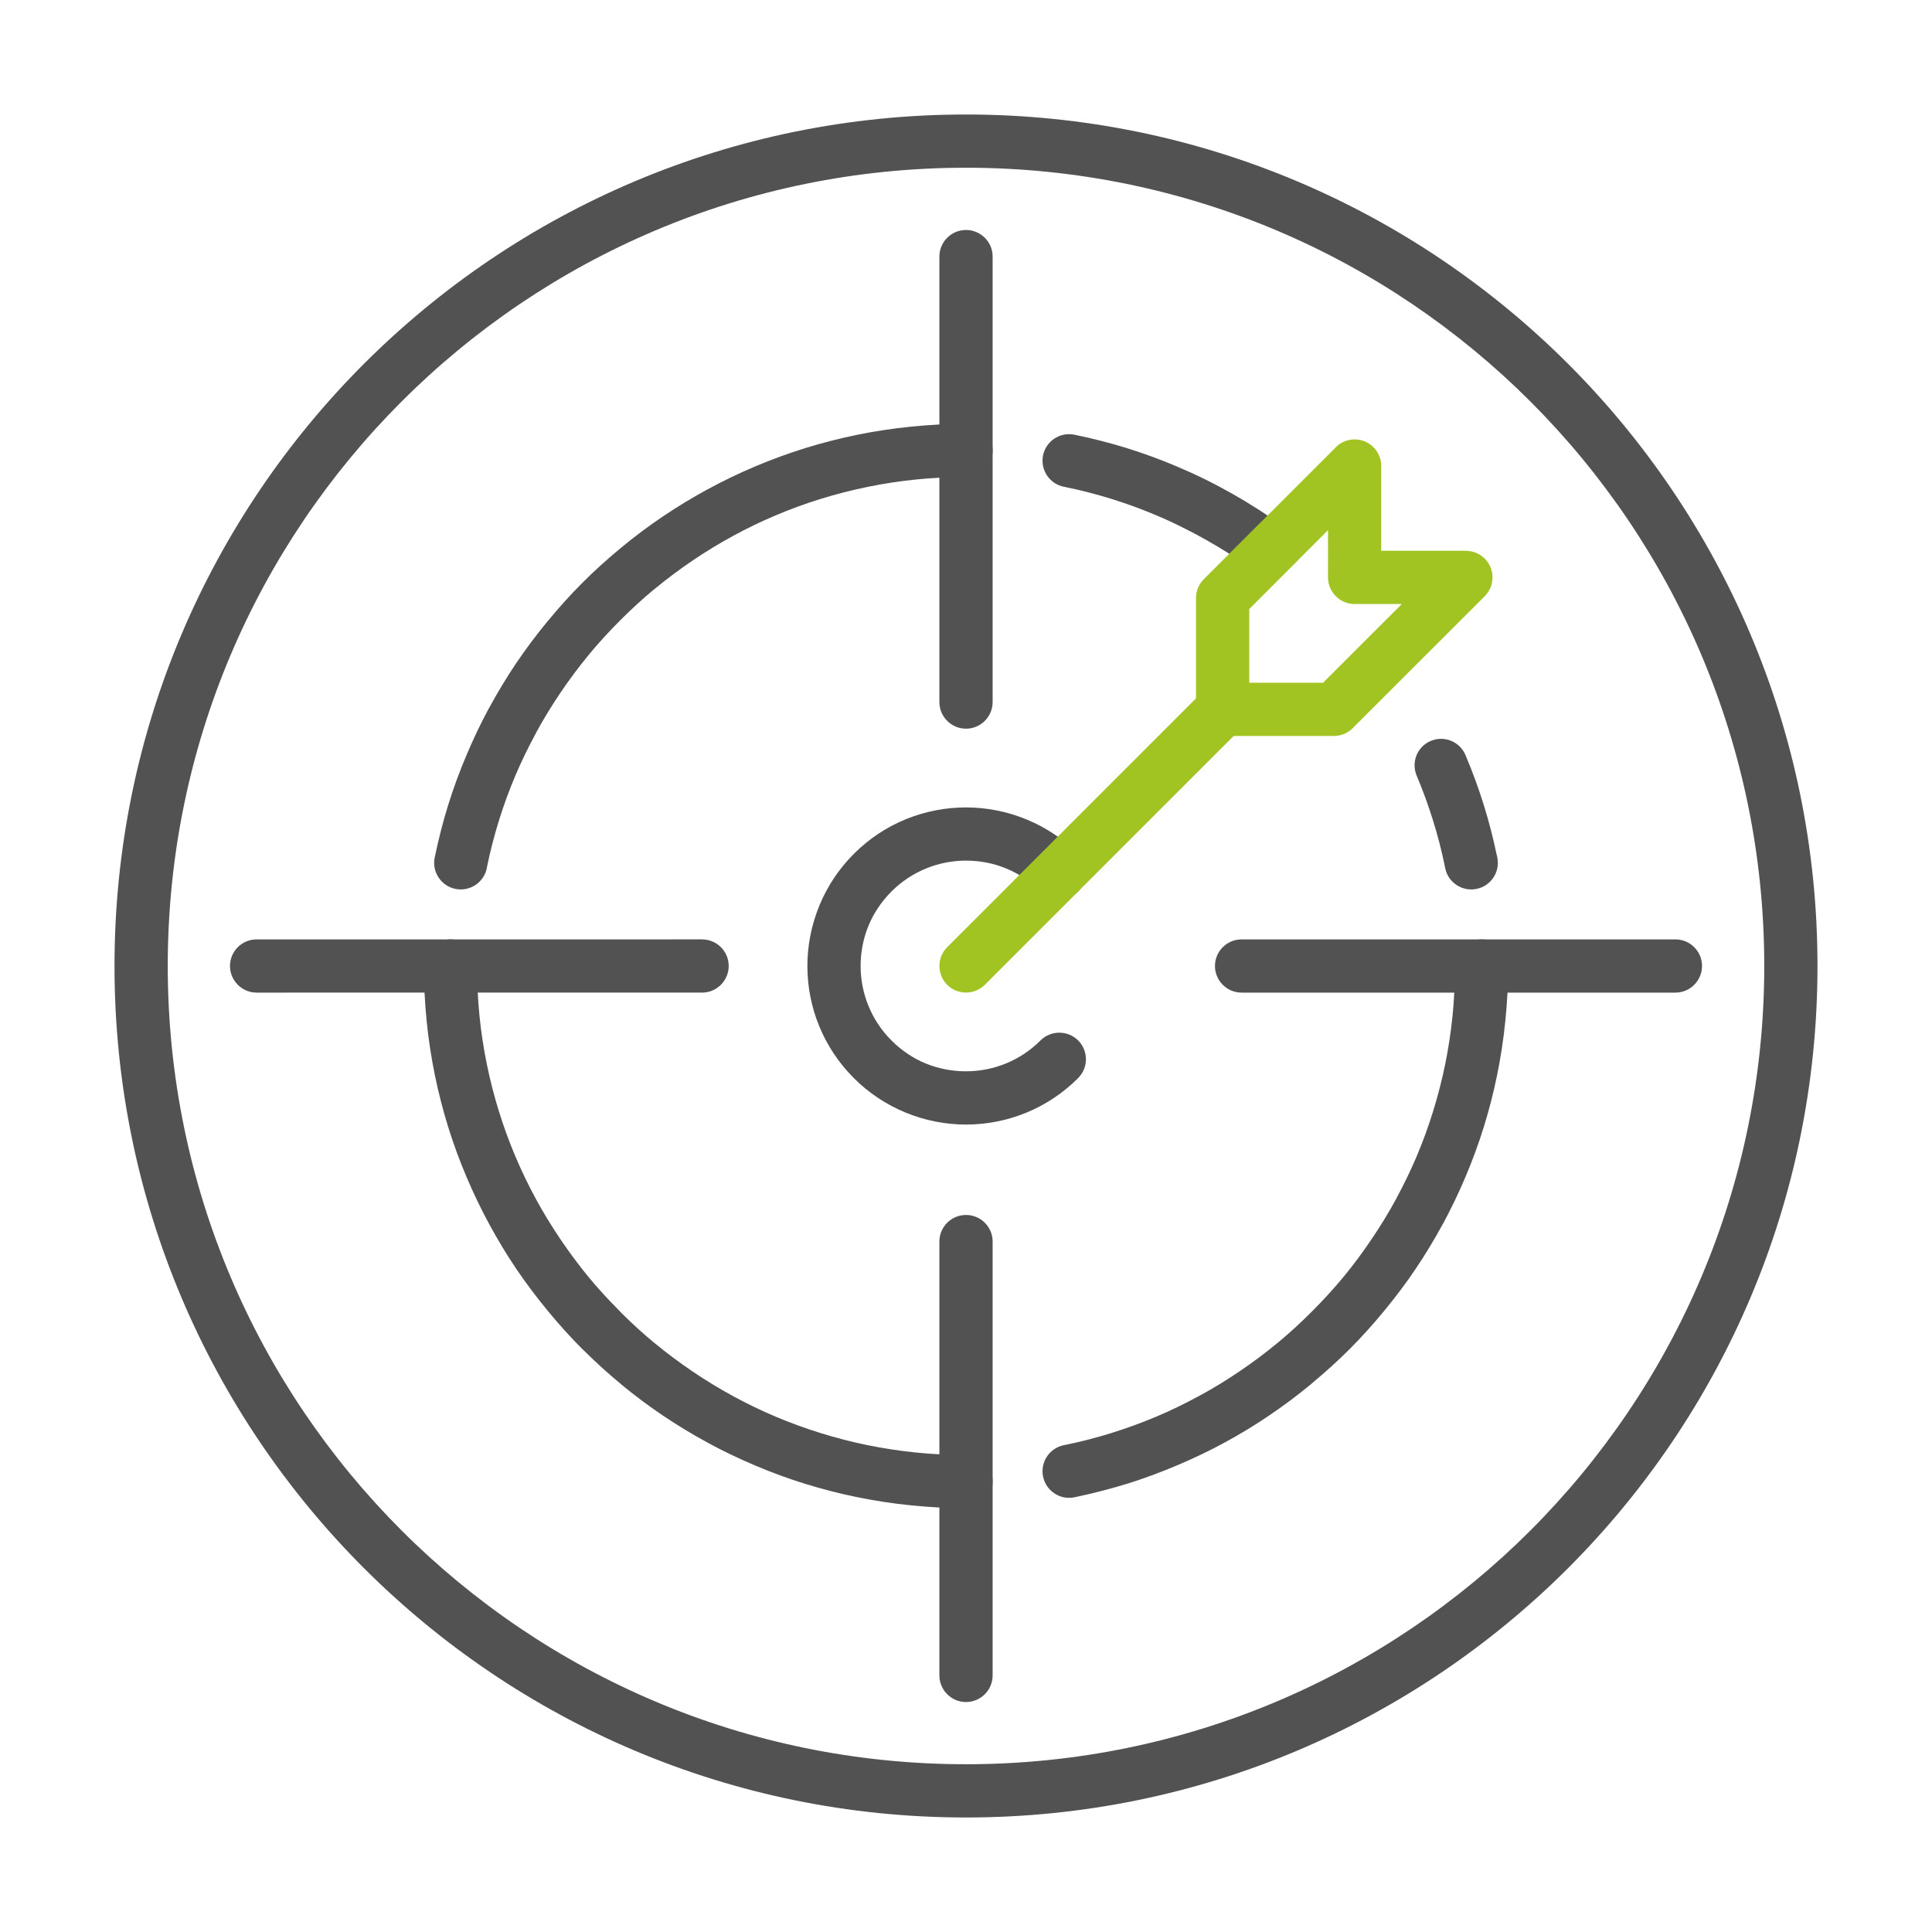
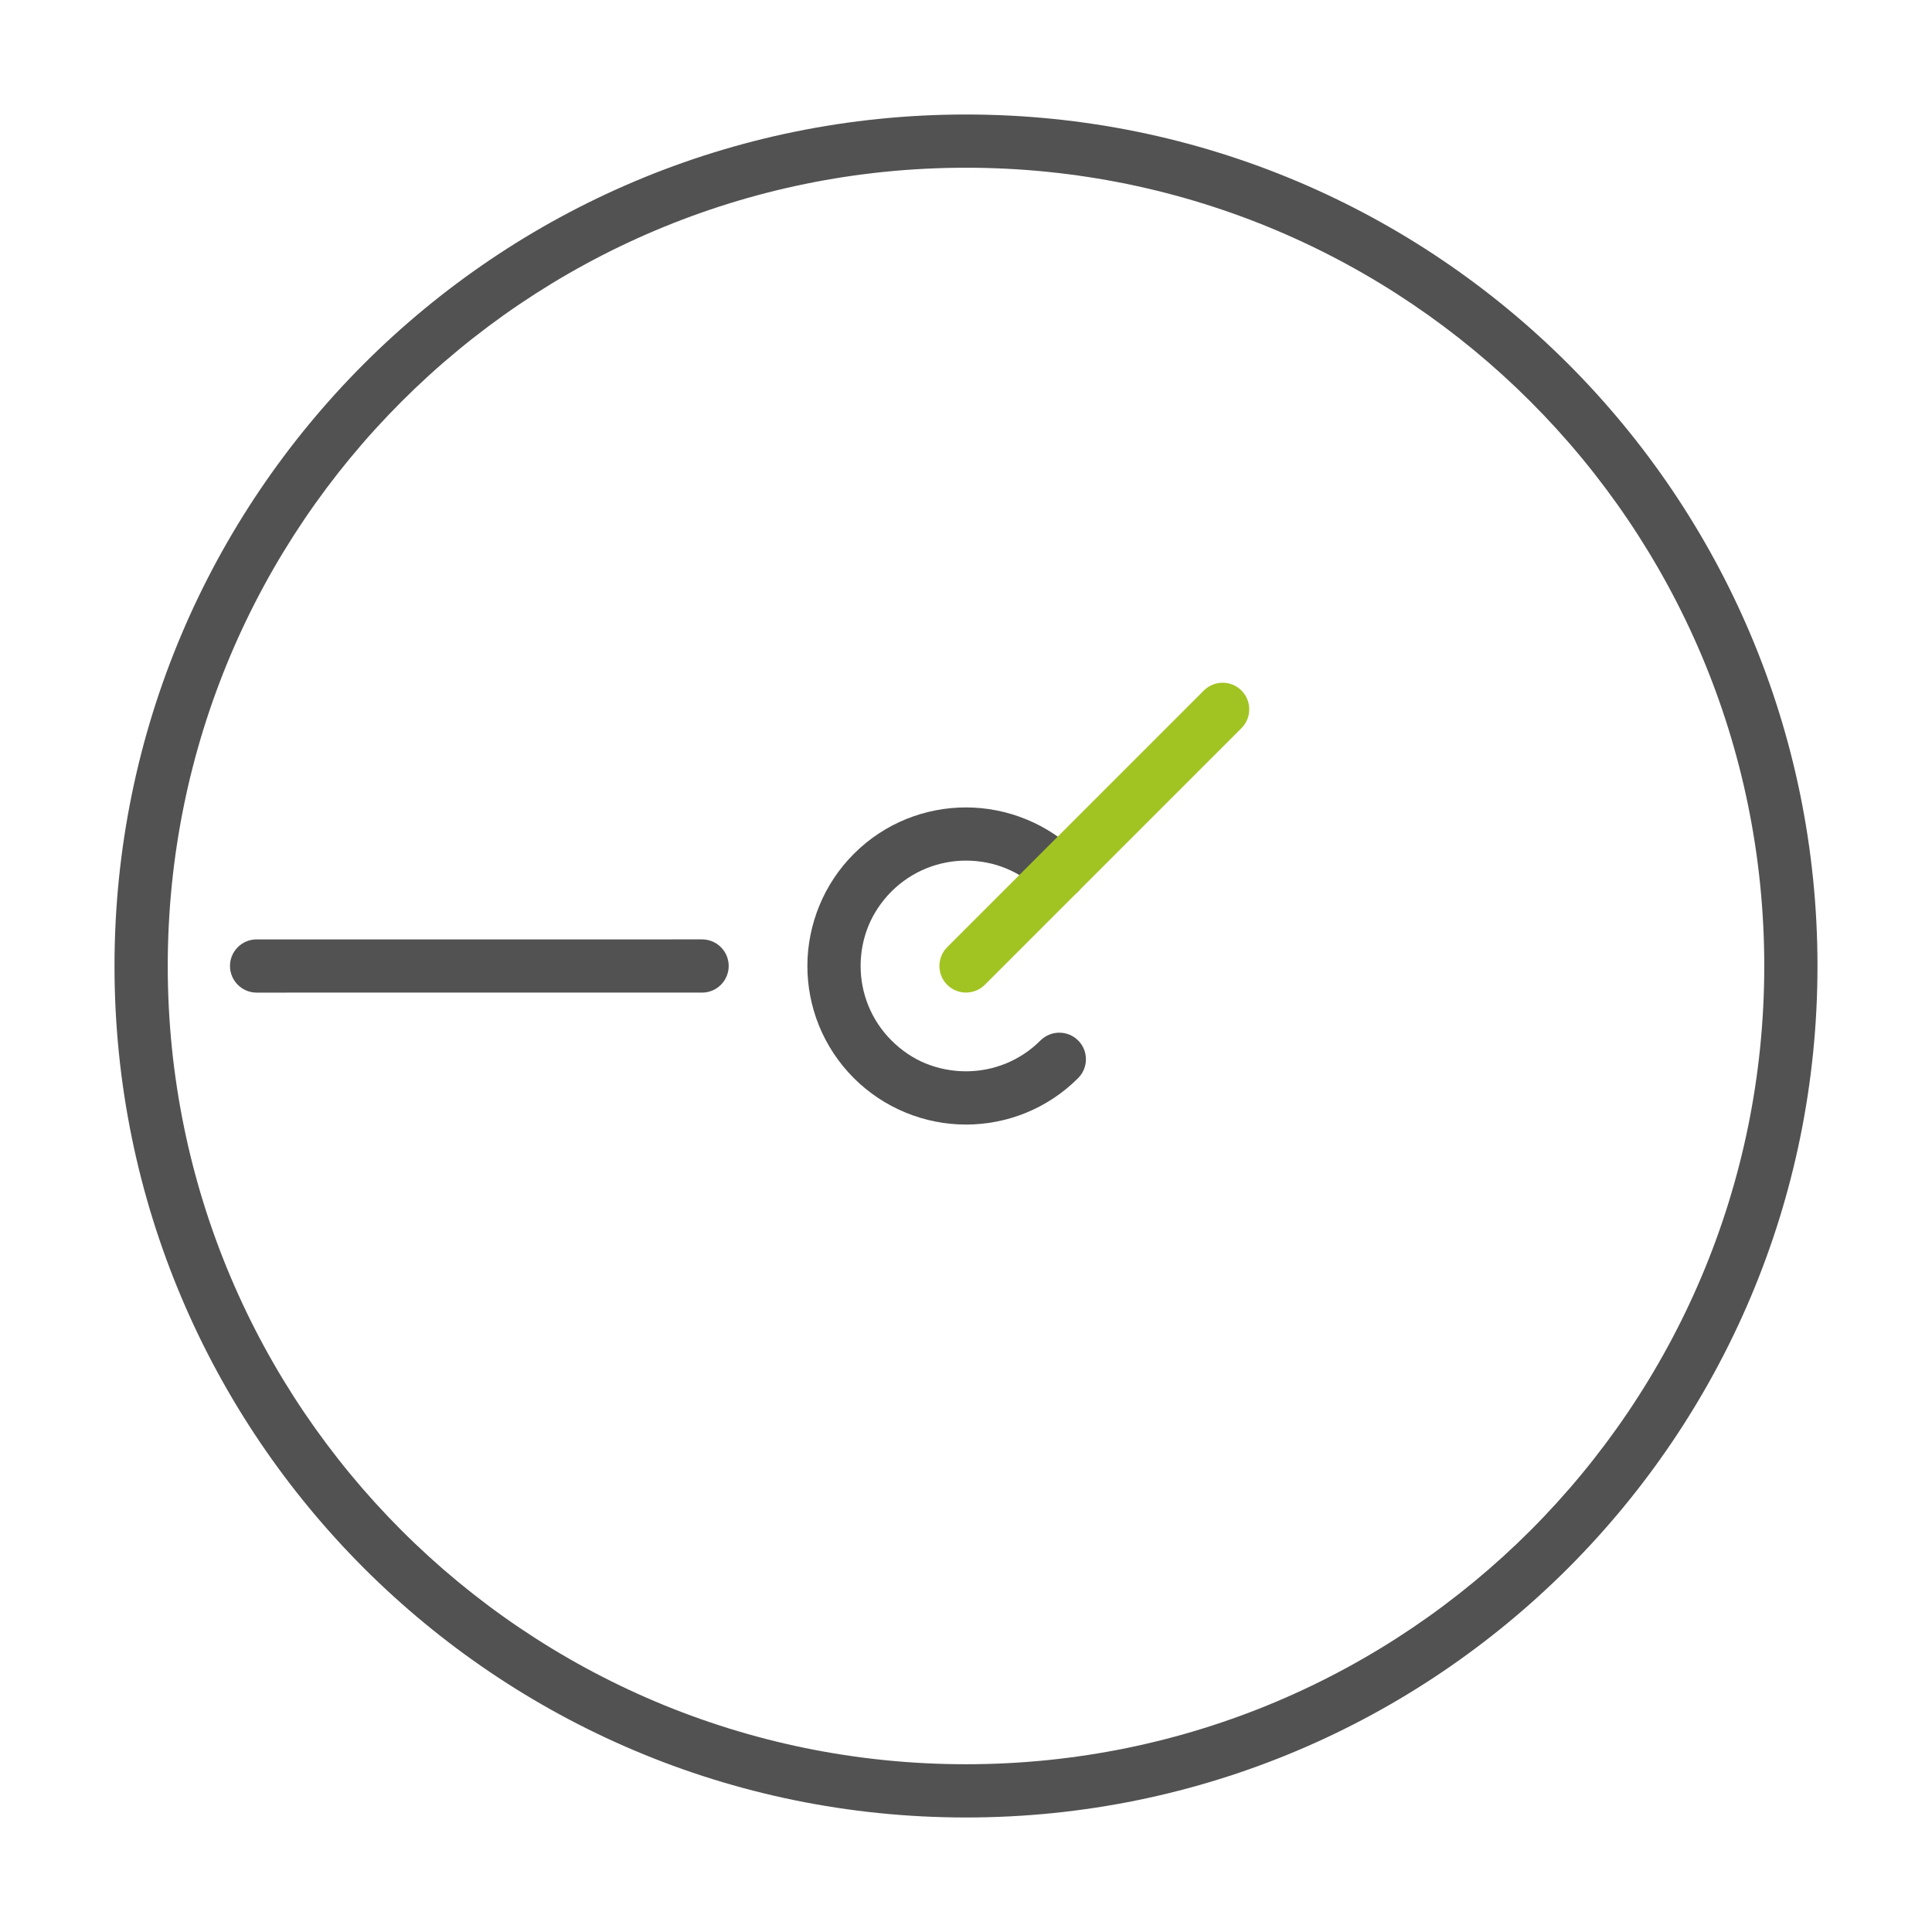
<svg xmlns="http://www.w3.org/2000/svg" version="1.1" id="Calque_1" x="0px" y="0px" width="150px" height="150px" viewBox="0 0 150 150" enable-background="new 0 0 150 150" xml:space="preserve">
  <g>
    <path fill-rule="evenodd" clip-rule="evenodd" fill="#525252" d="M136.977,74.999c0-17.112-6.94-32.609-18.152-43.823   C107.611,19.961,92.113,13.022,75,13.022c-17.111,0-32.608,6.939-43.822,18.154C19.963,42.389,13.024,57.887,13.024,74.999   c0,17.115,6.938,32.608,18.154,43.826c11.211,11.21,26.709,18.15,43.822,18.15s32.611-6.94,43.824-18.15   C130.036,107.606,136.977,92.108,136.977,74.999L136.977,74.999z M121.748,28.25c11.958,11.962,19.361,28.493,19.361,46.749   c0,18.259-7.403,34.784-19.361,46.749C109.786,133.704,93.256,141.109,75,141.109c-18.256,0-34.788-7.405-46.748-19.362   C16.29,109.782,8.89,93.258,8.89,74.999c0-18.255,7.404-34.786,19.362-46.749C40.214,16.292,56.744,8.89,75,8.89   C93.251,8.89,109.786,16.292,121.748,28.25z" />
    <path fill-rule="evenodd" clip-rule="evenodd" fill="#525252" d="M83.707,66.293c0.805,0.803,0.805,2.118,0,2.92   c-0.805,0.807-2.119,0.807-2.923,0c-0.791-0.79-1.699-1.387-2.648-1.778c-0.988-0.412-2.06-0.617-3.136-0.617   c-2.093,0-4.188,0.803-5.786,2.395c-0.79,0.795-1.387,1.699-1.78,2.649c-0.409,0.987-0.616,2.059-0.616,3.136   c0,2.092,0.801,4.189,2.396,5.784c0.794,0.793,1.7,1.392,2.644,1.782h0.006l0,0c0.988,0.406,2.06,0.612,3.136,0.612   c2.093,0,4.188-0.798,5.784-2.395c0.804-0.804,2.118-0.804,2.923,0c0.805,0.806,0.805,2.116,0,2.921   C81.305,86.107,78.15,87.31,75,87.31c-1.592,0-3.201-0.311-4.716-0.941l0,0c-1.462-0.605-2.829-1.501-3.992-2.665   c-2.4-2.401-3.607-5.553-3.607-8.705c0-1.594,0.315-3.199,0.942-4.716c0.603-1.459,1.499-2.824,2.665-3.989   c2.401-2.405,5.558-3.606,8.708-3.606c1.593,0,3.202,0.314,4.719,0.941C81.174,64.229,82.541,65.125,83.707,66.293z" />
    <path fill-rule="evenodd" clip-rule="evenodd" fill="#525252" d="M54.51,72.934c1.139,0,2.066,0.925,2.066,2.064   c0,1.137-0.927,2.068-2.066,2.068H19.924c-1.142,0-2.068-0.931-2.068-2.068c0-1.139,0.927-2.064,2.068-2.064H54.51z" />
-     <path fill-rule="evenodd" clip-rule="evenodd" fill="#525252" d="M96.395,77.066c-1.14,0-2.066-0.931-2.066-2.068   c0-1.139,0.927-2.064,2.066-2.064h33.684c1.141,0,2.066,0.925,2.066,2.064c0,1.137-0.926,2.068-2.066,2.068H96.395z" />
-     <path fill-rule="evenodd" clip-rule="evenodd" fill="#525252" d="M77.068,54.507c0,1.139-0.927,2.068-2.068,2.068   c-1.139,0-2.066-0.929-2.066-2.068V19.919c0-1.139,0.927-2.064,2.066-2.064c1.142,0,2.068,0.925,2.068,2.064V54.507z" />
-     <path fill-rule="evenodd" clip-rule="evenodd" fill="#525252" d="M72.934,96.392c0-1.138,0.927-2.063,2.066-2.063   c1.142,0,2.068,0.926,2.068,2.063v33.685c0,1.14-0.927,2.068-2.068,2.068c-1.139,0-2.066-0.929-2.066-2.068V96.392z" />
-     <path fill-rule="evenodd" clip-rule="evenodd" fill="#525252" d="M99.791,40.99c0.915,0.664,1.115,1.954,0.449,2.87   c-0.665,0.917-1.954,1.119-2.871,0.45c-0.538-0.387-1.144-0.803-1.799-1.228l-0.137-0.093c-0.522-0.335-1.105-0.685-1.729-1.038   c-0.628-0.357-1.279-0.703-1.938-1.026c-0.683-0.341-1.347-0.647-1.984-0.912c-1.122-0.479-2.294-0.907-3.501-1.282   c-1.181-0.366-2.388-0.676-3.602-0.924l0,0l-0.063-0.013c-1.117-0.209-1.85-1.294-1.638-2.413s1.296-1.849,2.413-1.635l0.063,0.013   l0,0l0.024,0.004c1.364,0.281,2.709,0.626,4.012,1.029c1.306,0.409,2.608,0.883,3.887,1.425c0.779,0.332,1.523,0.668,2.213,1.013   c0.723,0.354,1.446,0.741,2.148,1.139c0.615,0.35,1.265,0.739,1.946,1.177l0.111,0.067C98.42,40.019,99.092,40.477,99.791,40.99   L99.791,40.99z M75,32.903c1.142,0,2.068,0.929,2.068,2.068S76.142,37.039,75,37.039c-1.35,0-2.638,0.063-3.856,0.186   c-1.284,0.13-2.555,0.323-3.798,0.58c-1.223,0.248-2.436,0.562-3.625,0.928c-1.206,0.375-2.381,0.803-3.503,1.282   c-1.118,0.471-2.224,1.005-3.297,1.589l-0.01,0.003l0.001,0.004c-1.061,0.572-2.111,1.214-3.137,1.908   c-1.013,0.686-1.992,1.417-2.919,2.182l-0.103,0.08c-0.857,0.71-1.728,1.508-2.596,2.375c-0.899,0.904-1.728,1.808-2.457,2.694   l-0.002,0.004H45.7c-0.763,0.924-1.496,1.908-2.182,2.921c-0.693,1.025-1.333,2.073-1.906,3.131l-0.002,0.004l0.002,0.004   c-0.605,1.119-1.142,2.224-1.598,3.3c-0.477,1.122-0.906,2.299-1.28,3.501c-0.368,1.189-0.681,2.4-0.929,3.619h0.004l-0.01,0.059   c-0.223,1.118-1.312,1.845-2.43,1.622c-1.116-0.218-1.843-1.311-1.623-2.424l0.013-0.063h0.004l0.002-0.009   c0.279-1.365,0.626-2.711,1.029-4.009c0.406-1.308,0.885-2.61,1.427-3.889c0.551-1.306,1.142-2.538,1.759-3.673l0.002,0.004   c0.656-1.21,1.364-2.379,2.112-3.489c0.752-1.109,1.568-2.198,2.425-3.236h0.004c0.895-1.089,1.803-2.09,2.707-2.993   c0.883-0.884,1.854-1.766,2.909-2.64l0.084-0.072c1.038-0.861,2.127-1.672,3.241-2.424c1.107-0.749,2.278-1.458,3.493-2.119h0.004   c1.172-0.639,2.4-1.227,3.659-1.761c1.278-0.542,2.583-1.017,3.888-1.425c1.303-0.403,2.646-0.748,4.012-1.029   c1.376-0.282,2.789-0.5,4.216-0.639C72.184,32.979,73.611,32.903,75,32.903L75,32.903z M32.907,74.999   c0-1.139,0.927-2.064,2.066-2.064c1.139,0,2.068,0.925,2.068,2.064c0,1.349,0.063,2.638,0.185,3.857   c0.128,1.282,0.324,2.556,0.578,3.797c0.248,1.223,0.563,2.438,0.931,3.626c0.374,1.208,0.803,2.381,1.28,3.502   c0.473,1.122,1.004,2.224,1.591,3.305c0.567,1.046,1.211,2.097,1.913,3.139c0.704,1.038,1.438,2.023,2.184,2.93   c0.729,0.883,1.557,1.787,2.457,2.687l0.109,0.118c0.834,0.828,1.698,1.614,2.579,2.34h0.004h0.002   c0.929,0.767,1.908,1.496,2.921,2.182c1.026,0.695,2.076,1.333,3.137,1.909l0.108,0.06c1.042,0.562,2.114,1.079,3.198,1.537   c1.123,0.475,2.297,0.902,3.503,1.278c1.189,0.369,2.402,0.684,3.625,0.933c1.243,0.251,2.514,0.45,3.798,0.577   c1.219,0.124,2.509,0.188,3.856,0.188c1.142,0,2.068,0.924,2.068,2.064c0,1.143-0.927,2.068-2.068,2.068   c-1.387,0-2.816-0.076-4.262-0.221c-1.427-0.142-2.84-0.36-4.216-0.642c-1.367-0.278-2.709-0.627-4.012-1.029   c-1.305-0.404-2.61-0.883-3.888-1.427c-1.228-0.52-2.428-1.092-3.575-1.71l-0.088-0.051c-1.214-0.655-2.385-1.369-3.493-2.114   c-1.111-0.747-2.198-1.562-3.243-2.425l0.002-0.004c-1.006-0.828-1.967-1.702-2.873-2.602l-0.116-0.105   c-0.904-0.904-1.812-1.904-2.711-2.997c-0.878-1.067-1.696-2.151-2.43-3.237c-0.735-1.088-1.444-2.261-2.108-3.479   c-0.641-1.184-1.231-2.411-1.766-3.672c-0.542-1.278-1.021-2.582-1.427-3.889c-0.403-1.304-0.75-2.649-1.029-4.011   c-0.28-1.378-0.5-2.791-0.641-4.22C32.983,77.813,32.907,76.39,32.907,74.999L32.907,74.999z M83.408,116.253   c-1.115,0.219-2.204-0.505-2.427-1.623c-0.224-1.118,0.504-2.206,1.622-2.429l0.062-0.014l0.104-0.018   c1.182-0.242,2.357-0.55,3.503-0.902v-0.004c1.228-0.378,2.399-0.812,3.51-1.278c1.079-0.458,2.185-0.991,3.303-1.597l0.119-0.063   c1.021-0.555,2.032-1.177,3.02-1.846c1.016-0.686,1.994-1.415,2.921-2.182l0.105-0.083c0.852-0.706,1.724-1.506,2.592-2.375   c0.906-0.904,1.731-1.809,2.462-2.695c0.745-0.902,1.477-1.883,2.176-2.921c0.704-1.042,1.346-2.088,1.91-3.13h-0.002   c0.596-1.104,1.133-2.213,1.601-3.313c0.474-1.121,0.903-2.294,1.277-3.502c0.367-1.188,0.683-2.403,0.933-3.626   c0.252-1.241,0.448-2.515,0.578-3.797c0.121-1.219,0.185-2.508,0.185-3.857c0-1.139,0.928-2.064,2.066-2.064   c1.141,0,2.067,0.925,2.067,2.064c0,1.391-0.075,2.815-0.221,4.261c-0.141,1.429-0.359,2.842-0.641,4.22   c-0.277,1.361-0.625,2.707-1.029,4.011c-0.406,1.307-0.884,2.61-1.426,3.889c-0.542,1.28-1.134,2.508-1.759,3.663h-0.002   l-0.007,0.009c-0.669,1.228-1.376,2.396-2.11,3.479c-0.729,1.086-1.544,2.165-2.42,3.229c-0.9,1.097-1.809,2.098-2.716,3.006   c-0.873,0.87-1.837,1.746-2.881,2.615l-0.107,0.096c-1.044,0.863-2.132,1.674-3.242,2.425c-1.076,0.732-2.212,1.422-3.391,2.064   l-0.093,0.05c-1.136,0.618-2.368,1.211-3.673,1.761c-1.292,0.544-2.594,1.027-3.88,1.427l0,0h-0.007   c-1.257,0.387-2.547,0.723-3.858,1l-0.164,0.037L83.408,116.253L83.408,116.253z M116.253,66.592   c0.223,1.114-0.505,2.206-1.623,2.424c-1.118,0.223-2.204-0.503-2.427-1.622l-0.014-0.059l-0.018-0.105   c-0.242-1.185-0.548-2.358-0.906-3.514c-0.374-1.202-0.804-2.38-1.277-3.501c-0.439-1.046,0.05-2.253,1.097-2.69   c1.046-0.441,2.254,0.05,2.693,1.096c0.542,1.278,1.02,2.581,1.426,3.889c0.39,1.252,0.725,2.547,0.998,3.858l0.04,0.16   L116.253,66.592z" />
    <path fill-rule="evenodd" clip-rule="evenodd" fill="#A2C423" d="M93.465,53.612c0.804-0.807,2.119-0.807,2.923,0   c0.805,0.803,0.805,2.119,0,2.922L76.463,76.461c-0.805,0.802-2.118,0.802-2.924,0c-0.804-0.807-0.804-2.119,0-2.922L93.465,53.612   z" />
-     <path fill-rule="evenodd" clip-rule="evenodd" fill="#A2C423" d="M103.107,41.162l-2.302,2.3l-0.007,0.008l0.007,0.004   l-0.641,0.639l-3.172,3.174v5.72h5.731l6.115-6.111h-3.666c-1.141,0-2.066-0.93-2.066-2.069v-0.055V41.162L103.107,41.162z    M97.886,40.552l5.726-5.724c0.378-0.437,0.939-0.714,1.562-0.714c1.138,0,2.063,0.924,2.063,2.063v6.583h6.583v0.009   c0.53,0,1.06,0.201,1.461,0.609c0.801,0.803,0.797,2.109-0.008,2.912l-10.142,10.135c-0.378,0.437-0.939,0.714-1.561,0.714h-8.592   h-0.052c-1.142,0-2.068-0.925-2.068-2.064v-8.646c0-0.528,0.201-1.058,0.605-1.462l3.779-3.778l0.638-0.639L97.886,40.552z" />
  </g>
</svg>